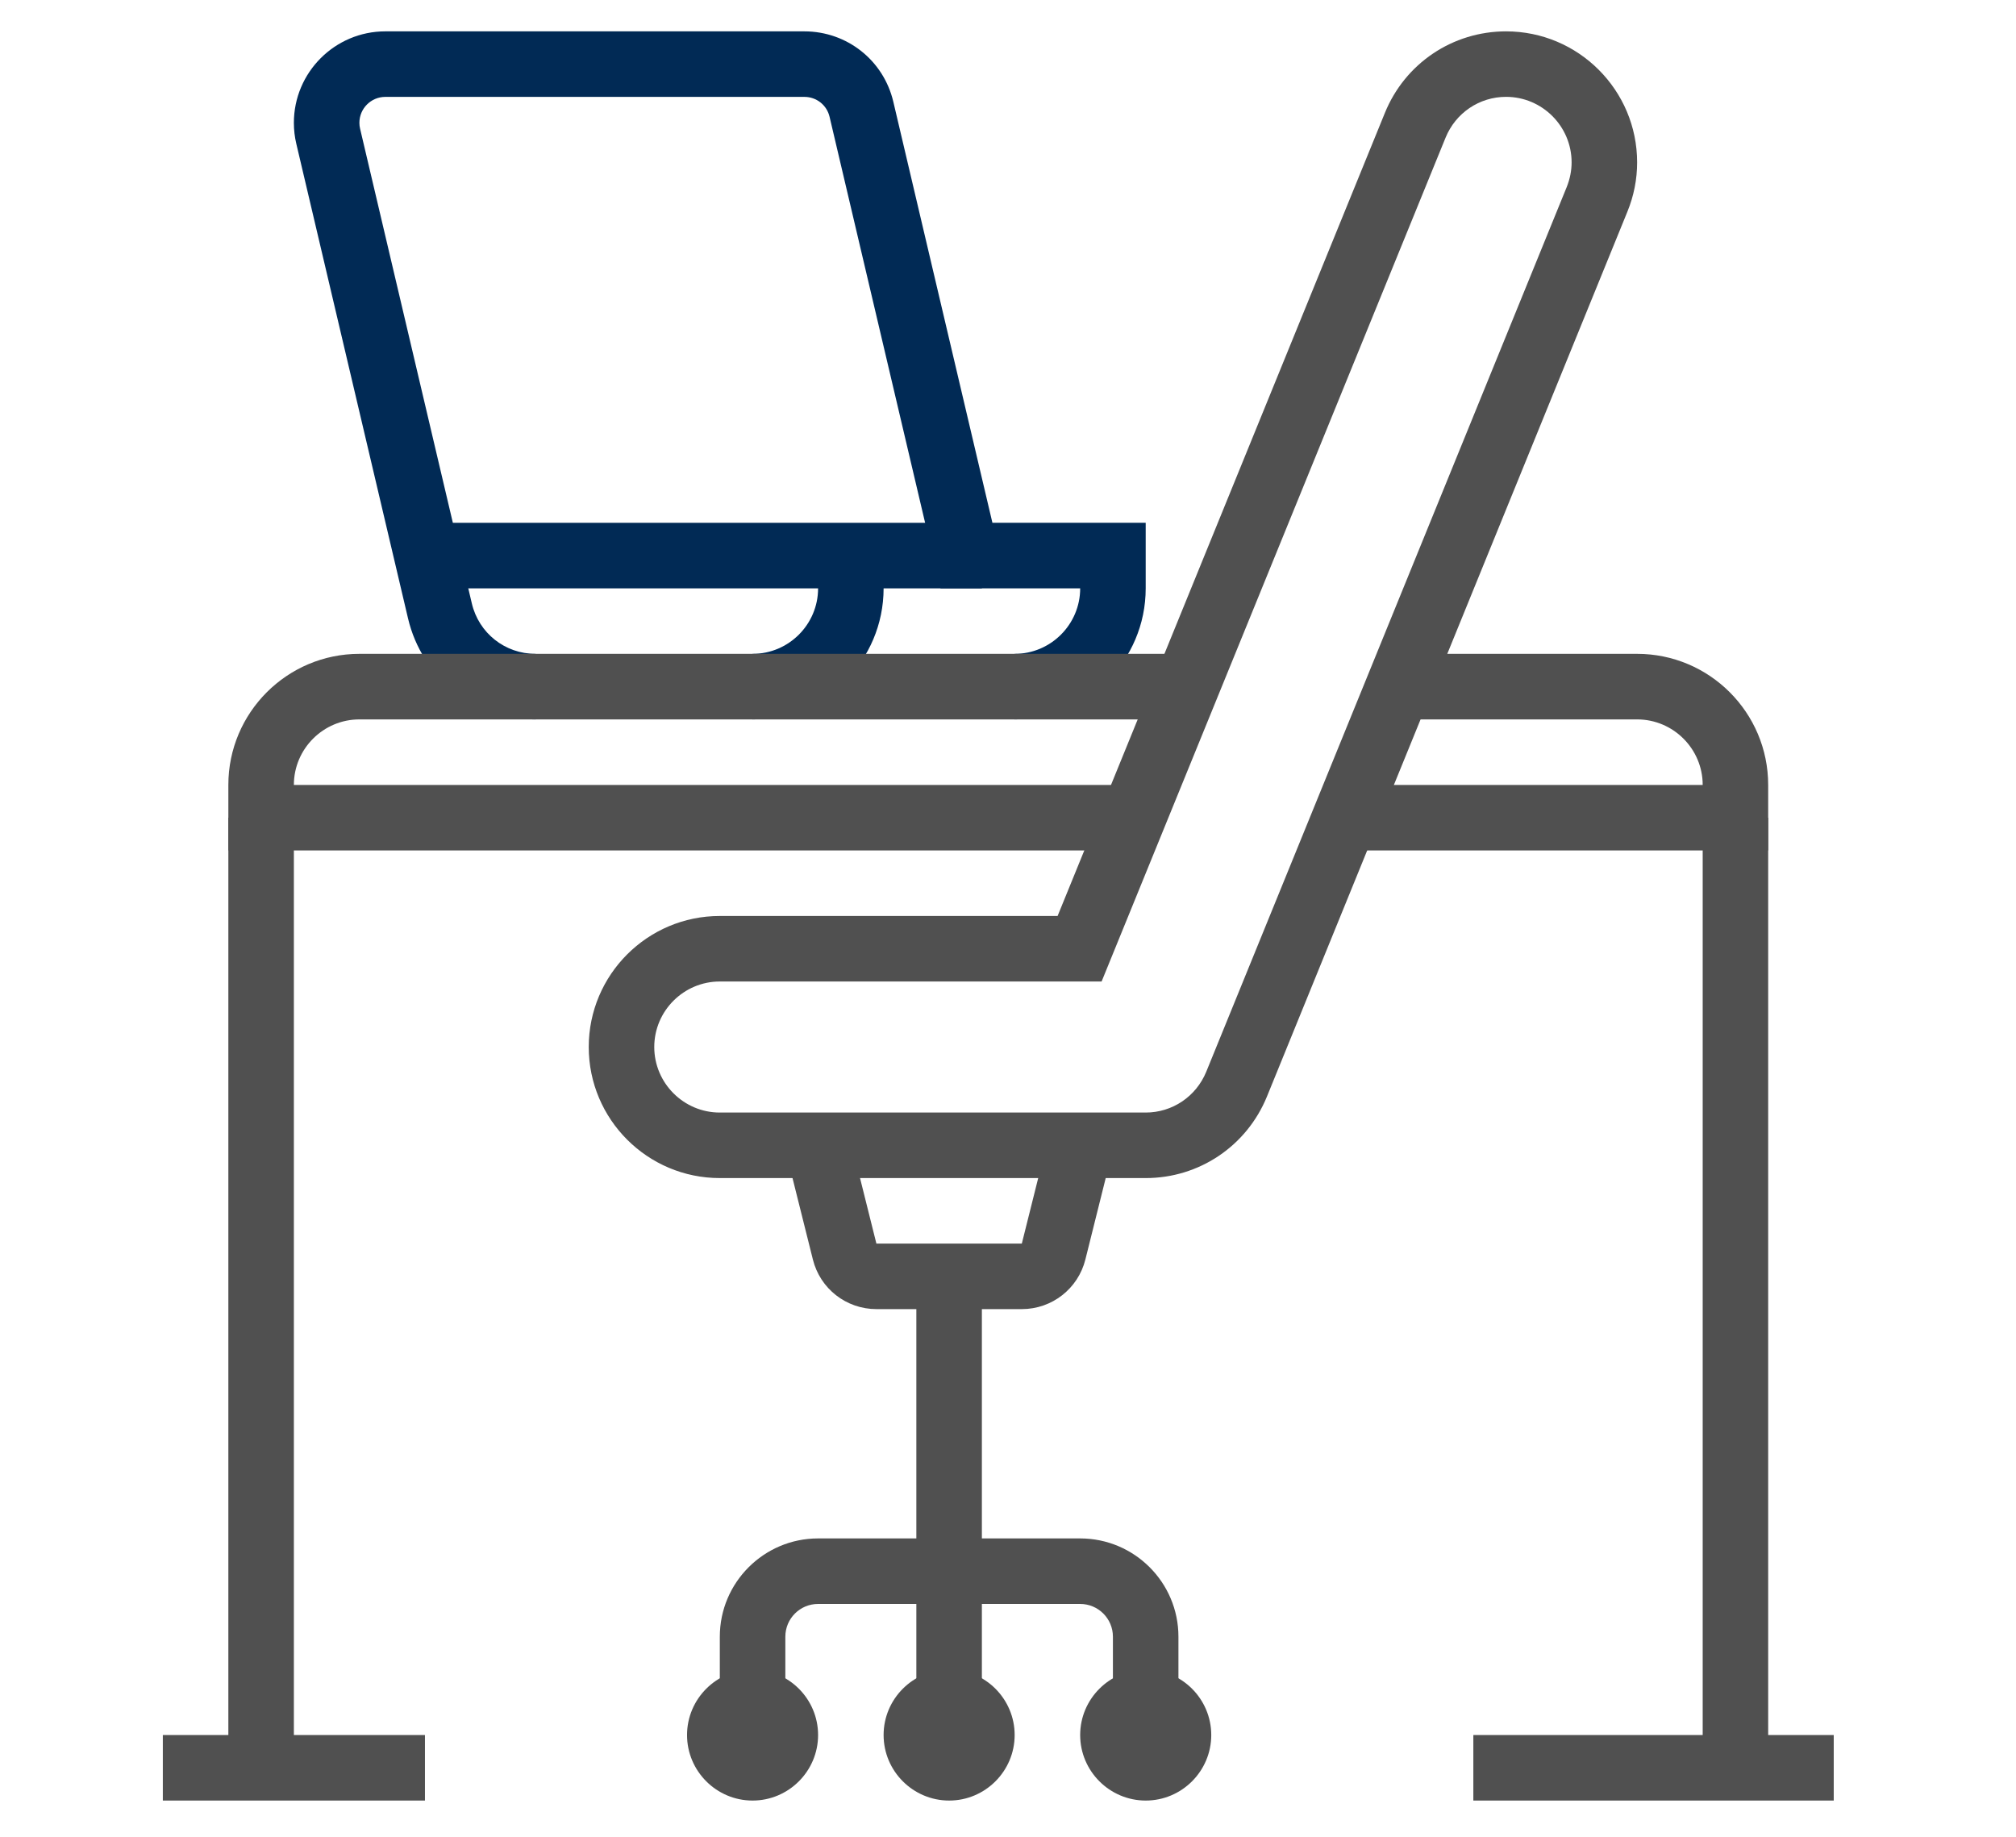
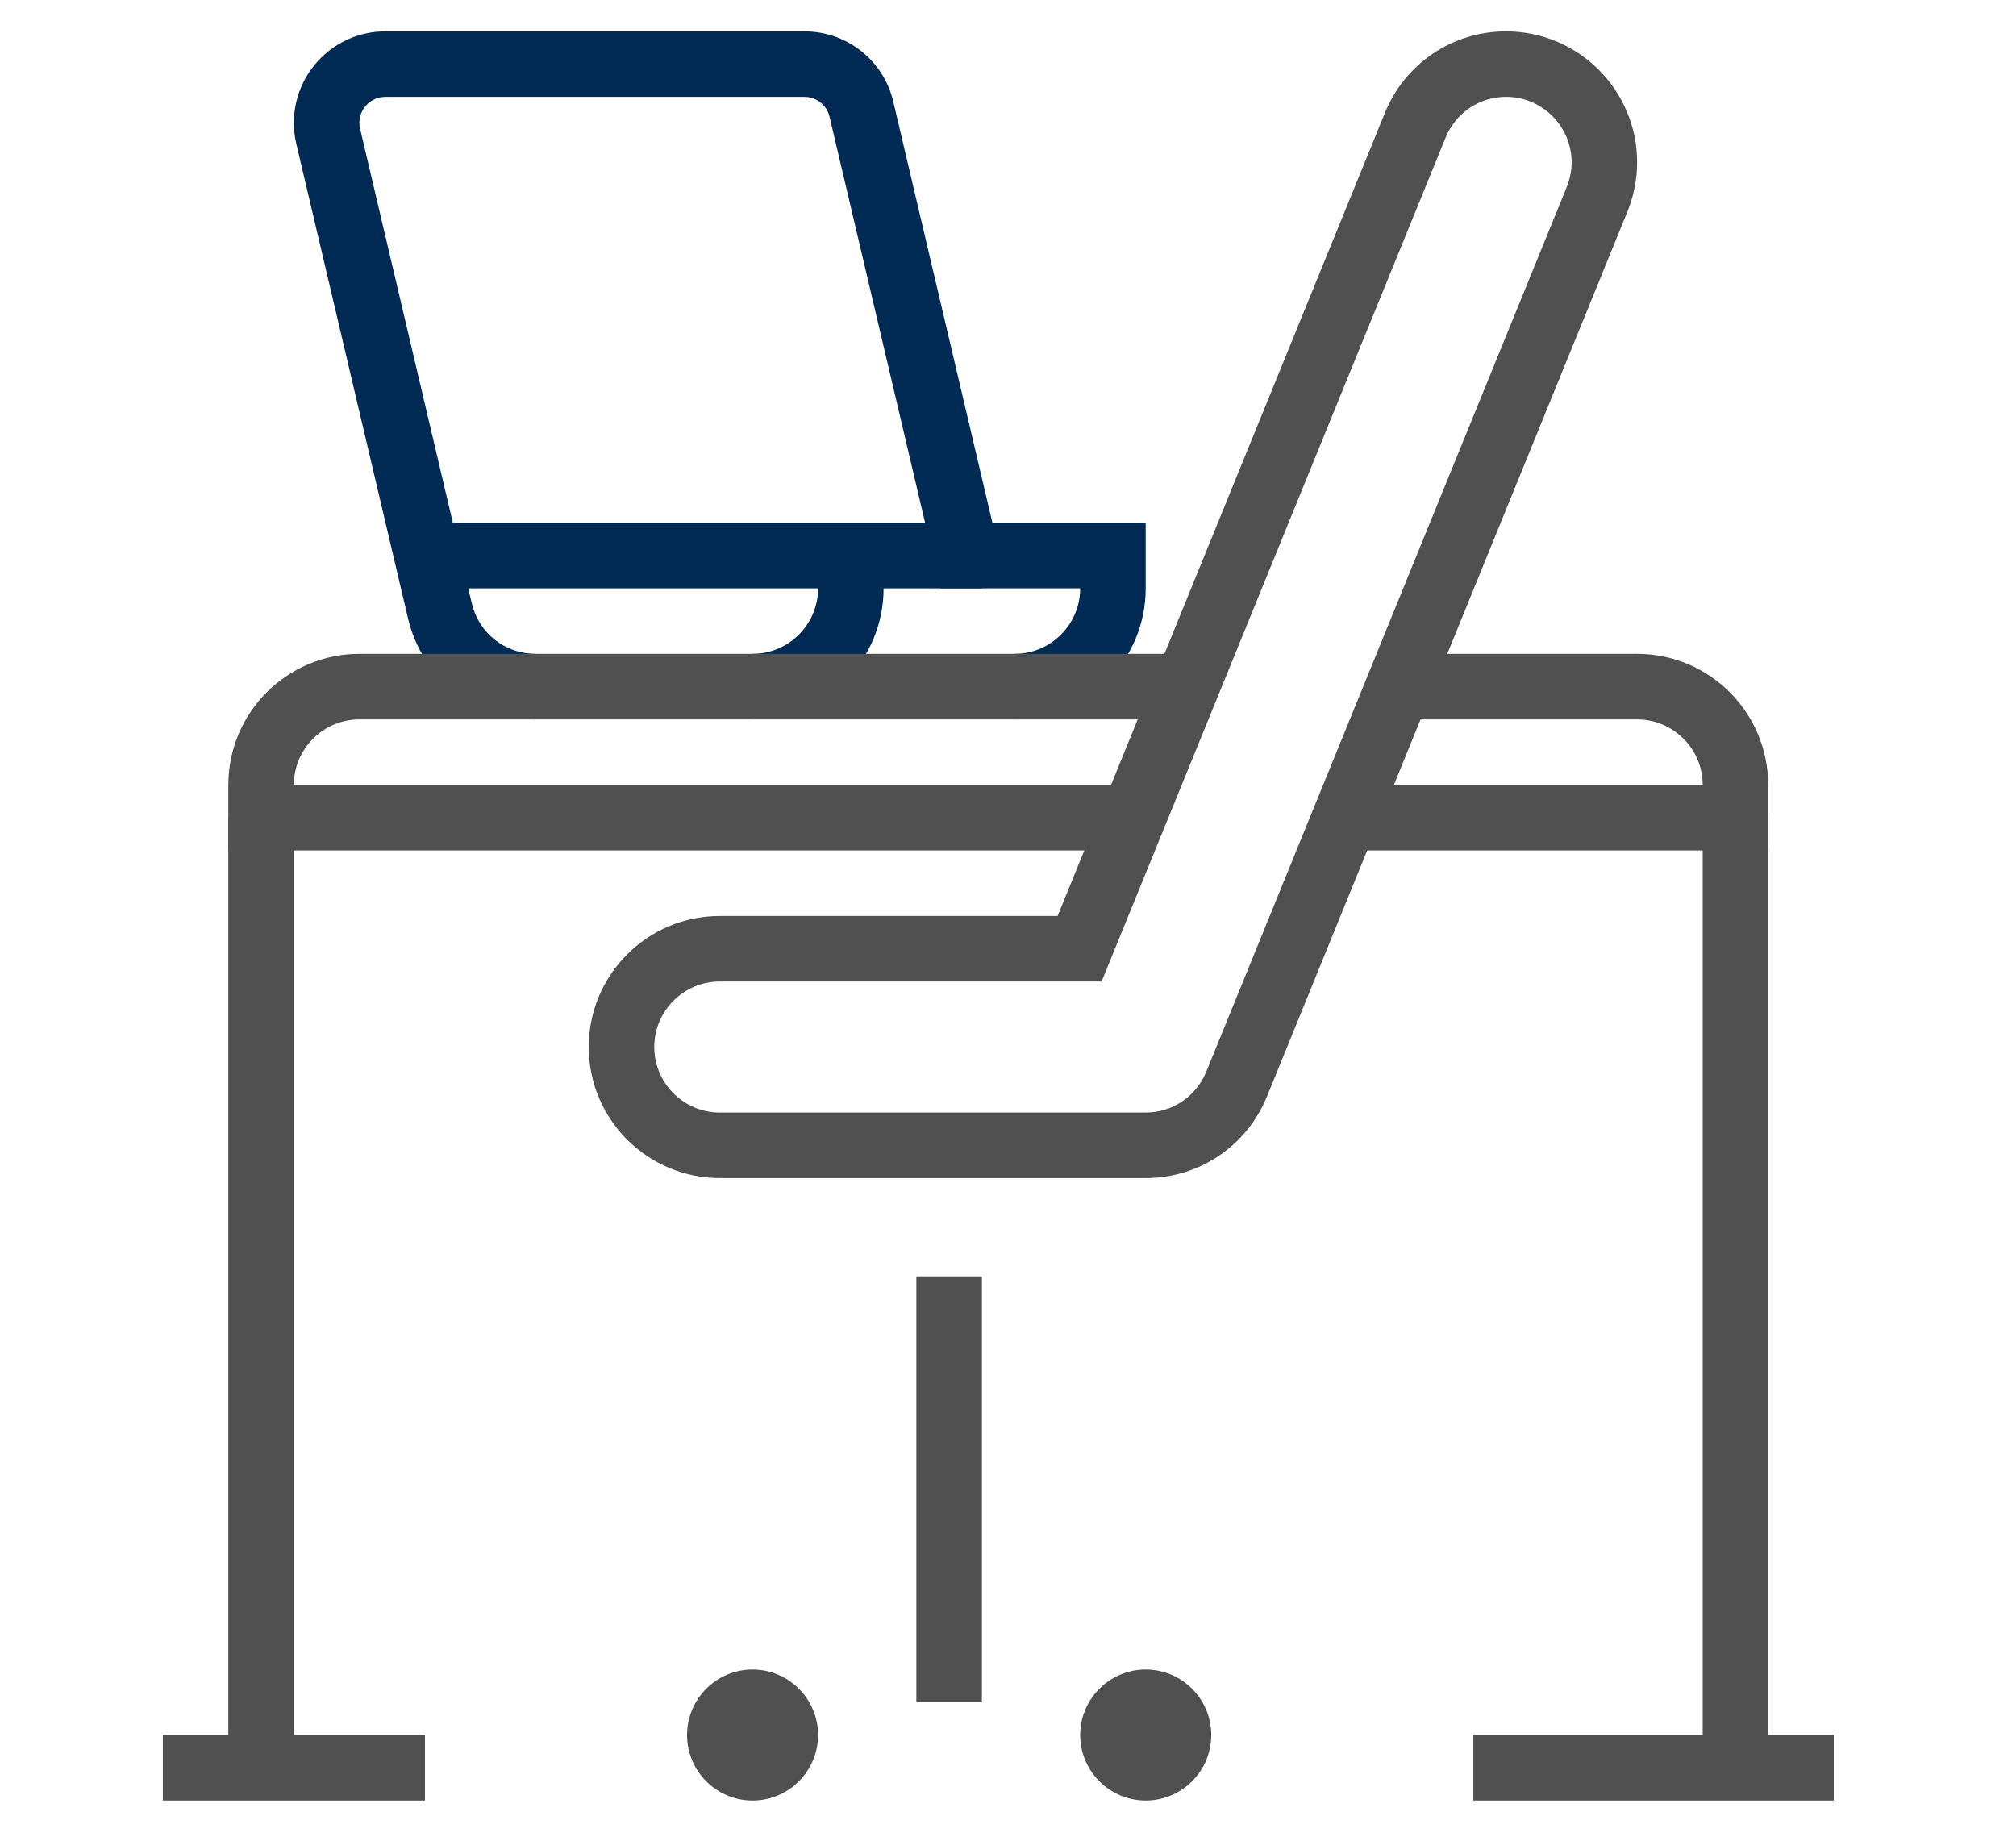
<svg xmlns="http://www.w3.org/2000/svg" version="1.1" id="Main" x="0px" y="0px" width="52.583px" height="47.917px" viewBox="0 0 52.583 47.917" style="enable-background:new 0 0 52.583 47.917;" xml:space="preserve">
  <g>
    <path style="fill:#012A55;" d="M26.465,18.764v-1.71c0.942,0,1.709-0.767,1.709-1.708h-3.642L21.638,3.048   c-0.072-0.308-0.342-0.521-0.657-0.521H10.05c-0.373,0-0.676,0.304-0.676,0.676c0,0.054,0.006,0.104,0.018,0.153l2.914,12.38   c0.182,0.777,0.865,1.318,1.662,1.318v1.71c-1.594,0-2.962-1.084-3.326-2.637L7.729,3.751c-0.042-0.177-0.064-0.36-0.064-0.547   c0-1.315,1.07-2.386,2.385-2.386H20.98c1.112,0,2.067,0.756,2.321,1.838l2.584,10.979h3.998v1.71   C29.884,17.23,28.351,18.764,26.465,18.764z" />
    <rect x="11.134" y="13.636" style="fill:#012A55;" width="14.477" height="1.71" />
    <path style="fill:#012A55;" d="M19.629,18.764v-1.71c0.942,0,1.709-0.767,1.709-1.708V14.49h1.709v0.855   C23.047,17.23,21.515,18.764,19.629,18.764z" />
    <path style="fill:#505050;" d="M46.119,22.181H35.085v-1.708h9.326c0-0.942-0.768-1.709-1.71-1.709h-6.223v-1.71h6.223   c1.886,0,3.418,1.533,3.418,3.419V22.181z" />
    <path style="fill:#505050;" d="M29.552,22.181H5.956v-1.708c0-1.886,1.533-3.419,3.418-3.419h21.57v1.71H9.374   c-0.941,0-1.709,0.767-1.709,1.709h21.887V22.181z" />
    <rect x="5.956" y="21.327" style="fill:#505050;" width="1.709" height="24.781" />
    <rect x="44.411" y="21.327" style="fill:#505050;" width="1.708" height="24.781" />
    <rect x="4.247" y="45.254" style="fill:#505050;" width="6.837" height="1.709" />
    <rect x="38.429" y="45.254" style="fill:#505050;" width="9.4" height="1.709" />
    <path style="fill:#505050;" d="M29.884,30.727H18.774c-1.885,0-3.418-1.532-3.418-3.418s1.533-3.418,3.418-3.418h8.811L36.12,2.949   c0.525-1.295,1.768-2.131,3.162-2.131c1.887,0,3.419,1.532,3.419,3.418c0,0.439-0.085,0.873-0.255,1.288l-9.4,23.076   C32.517,29.894,31.275,30.727,29.884,30.727z M18.774,25.6c-0.941,0-1.709,0.767-1.709,1.709c0,0.941,0.768,1.709,1.709,1.709   h11.109c0.694,0,1.314-0.417,1.579-1.063L40.864,4.88c0.084-0.21,0.128-0.427,0.128-0.644c0-0.942-0.767-1.71-1.71-1.71   c-0.695,0-1.315,0.419-1.578,1.066L28.733,25.6H18.774z" />
-     <path style="fill:#505050;" d="M26.652,34.145H22.86c-0.786,0-1.469-0.532-1.658-1.295l-0.693-2.771l1.658-0.414l0.692,2.771h3.793   l0.693-2.771l1.657,0.414L28.31,32.85C28.12,33.612,27.438,34.145,26.652,34.145z" />
    <rect x="23.901" y="33.29" style="fill:#505050;" width="1.709" height="11.109" />
-     <path style="fill:#505050;" d="M24.757,46.963c-0.943,0-1.71-0.768-1.71-1.709c0-0.942,0.767-1.709,1.71-1.709   c0.941,0,1.708,0.767,1.708,1.709C26.465,46.195,25.698,46.963,24.757,46.963z M24.757,45.254v0.002V45.254z" />
    <path style="fill:#505050;" d="M19.629,46.963c-0.942,0-1.709-0.768-1.709-1.709c0-0.942,0.767-1.709,1.709-1.709   s1.709,0.767,1.709,1.709C21.338,46.195,20.571,46.963,19.629,46.963z M19.629,45.254v0.002V45.254z" />
    <path style="fill:#505050;" d="M29.884,46.963c-0.942,0-1.71-0.768-1.71-1.709c0-0.942,0.768-1.709,1.71-1.709   c0.941,0,1.709,0.767,1.709,1.709C31.593,46.195,30.825,46.963,29.884,46.963z M29.884,45.254v0.002V45.254z" />
-     <path style="fill:#505050;" d="M30.737,44.399h-1.709v-1.71c0-0.472-0.383-0.854-0.854-0.854h-6.836   c-0.472,0-0.854,0.382-0.854,0.854v1.71h-1.709v-1.71c0-1.413,1.15-2.563,2.563-2.563h6.836c1.414,0,2.563,1.149,2.563,2.563   V44.399z" />
  </g>
</svg>